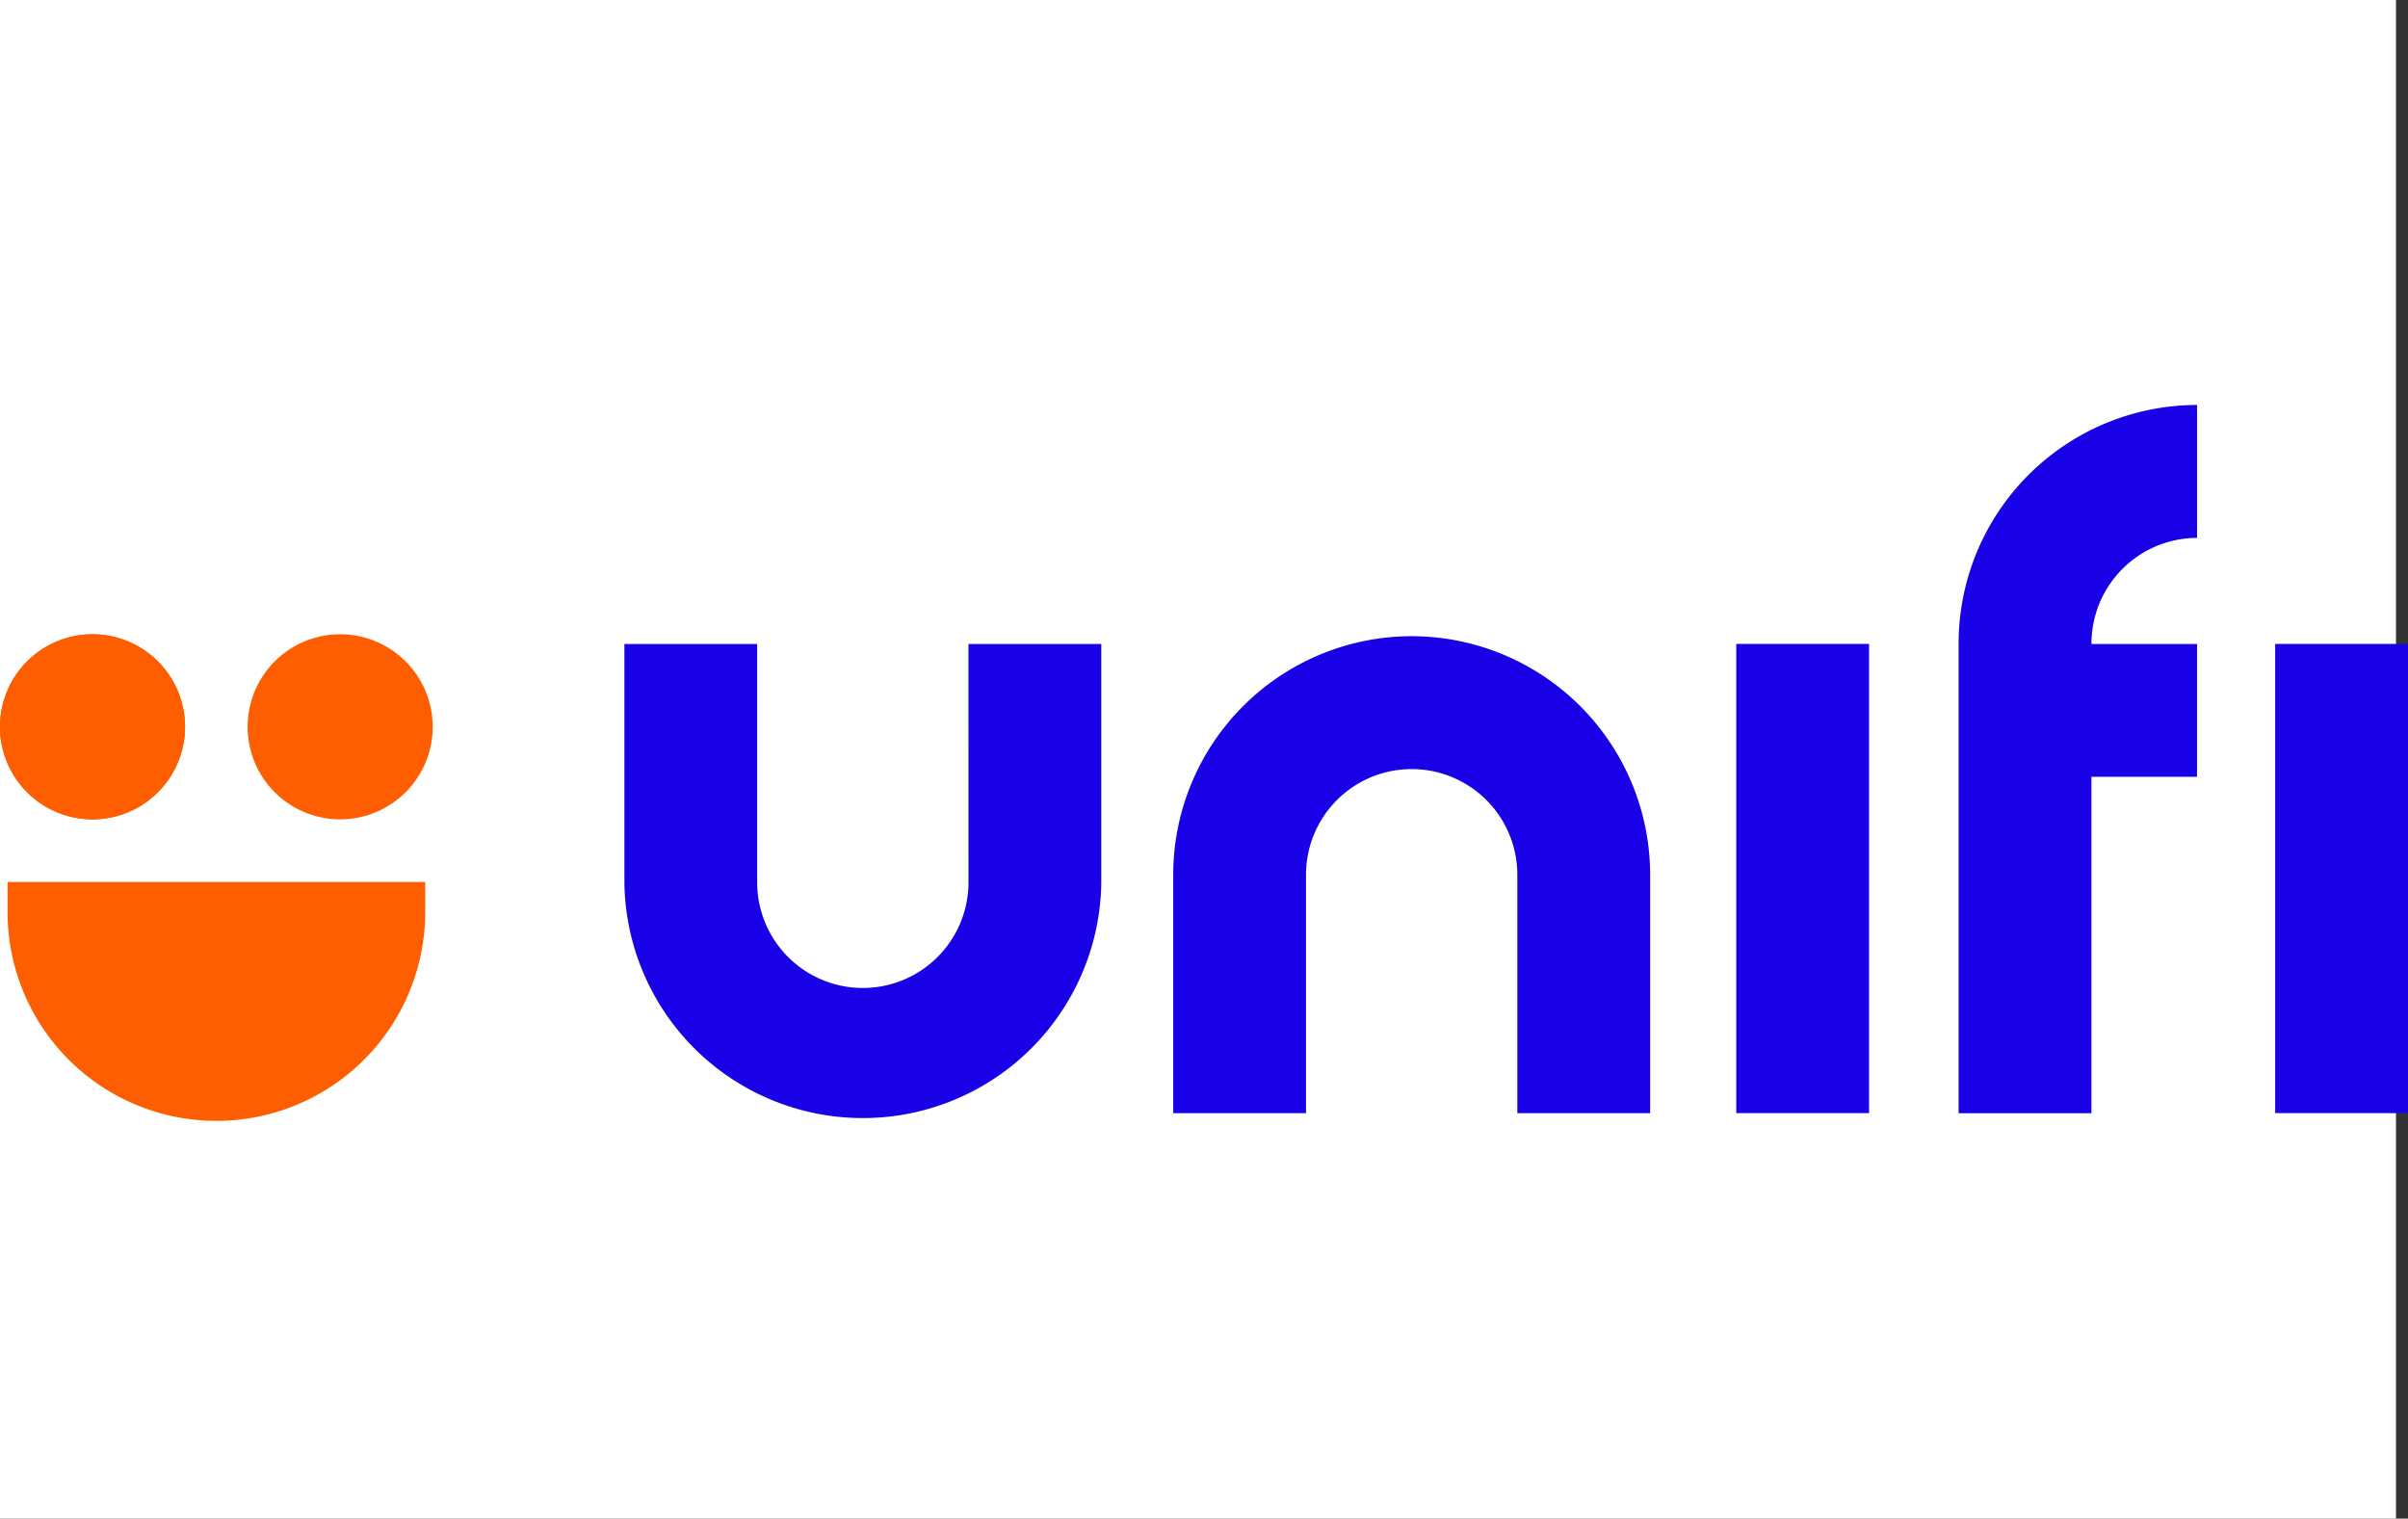
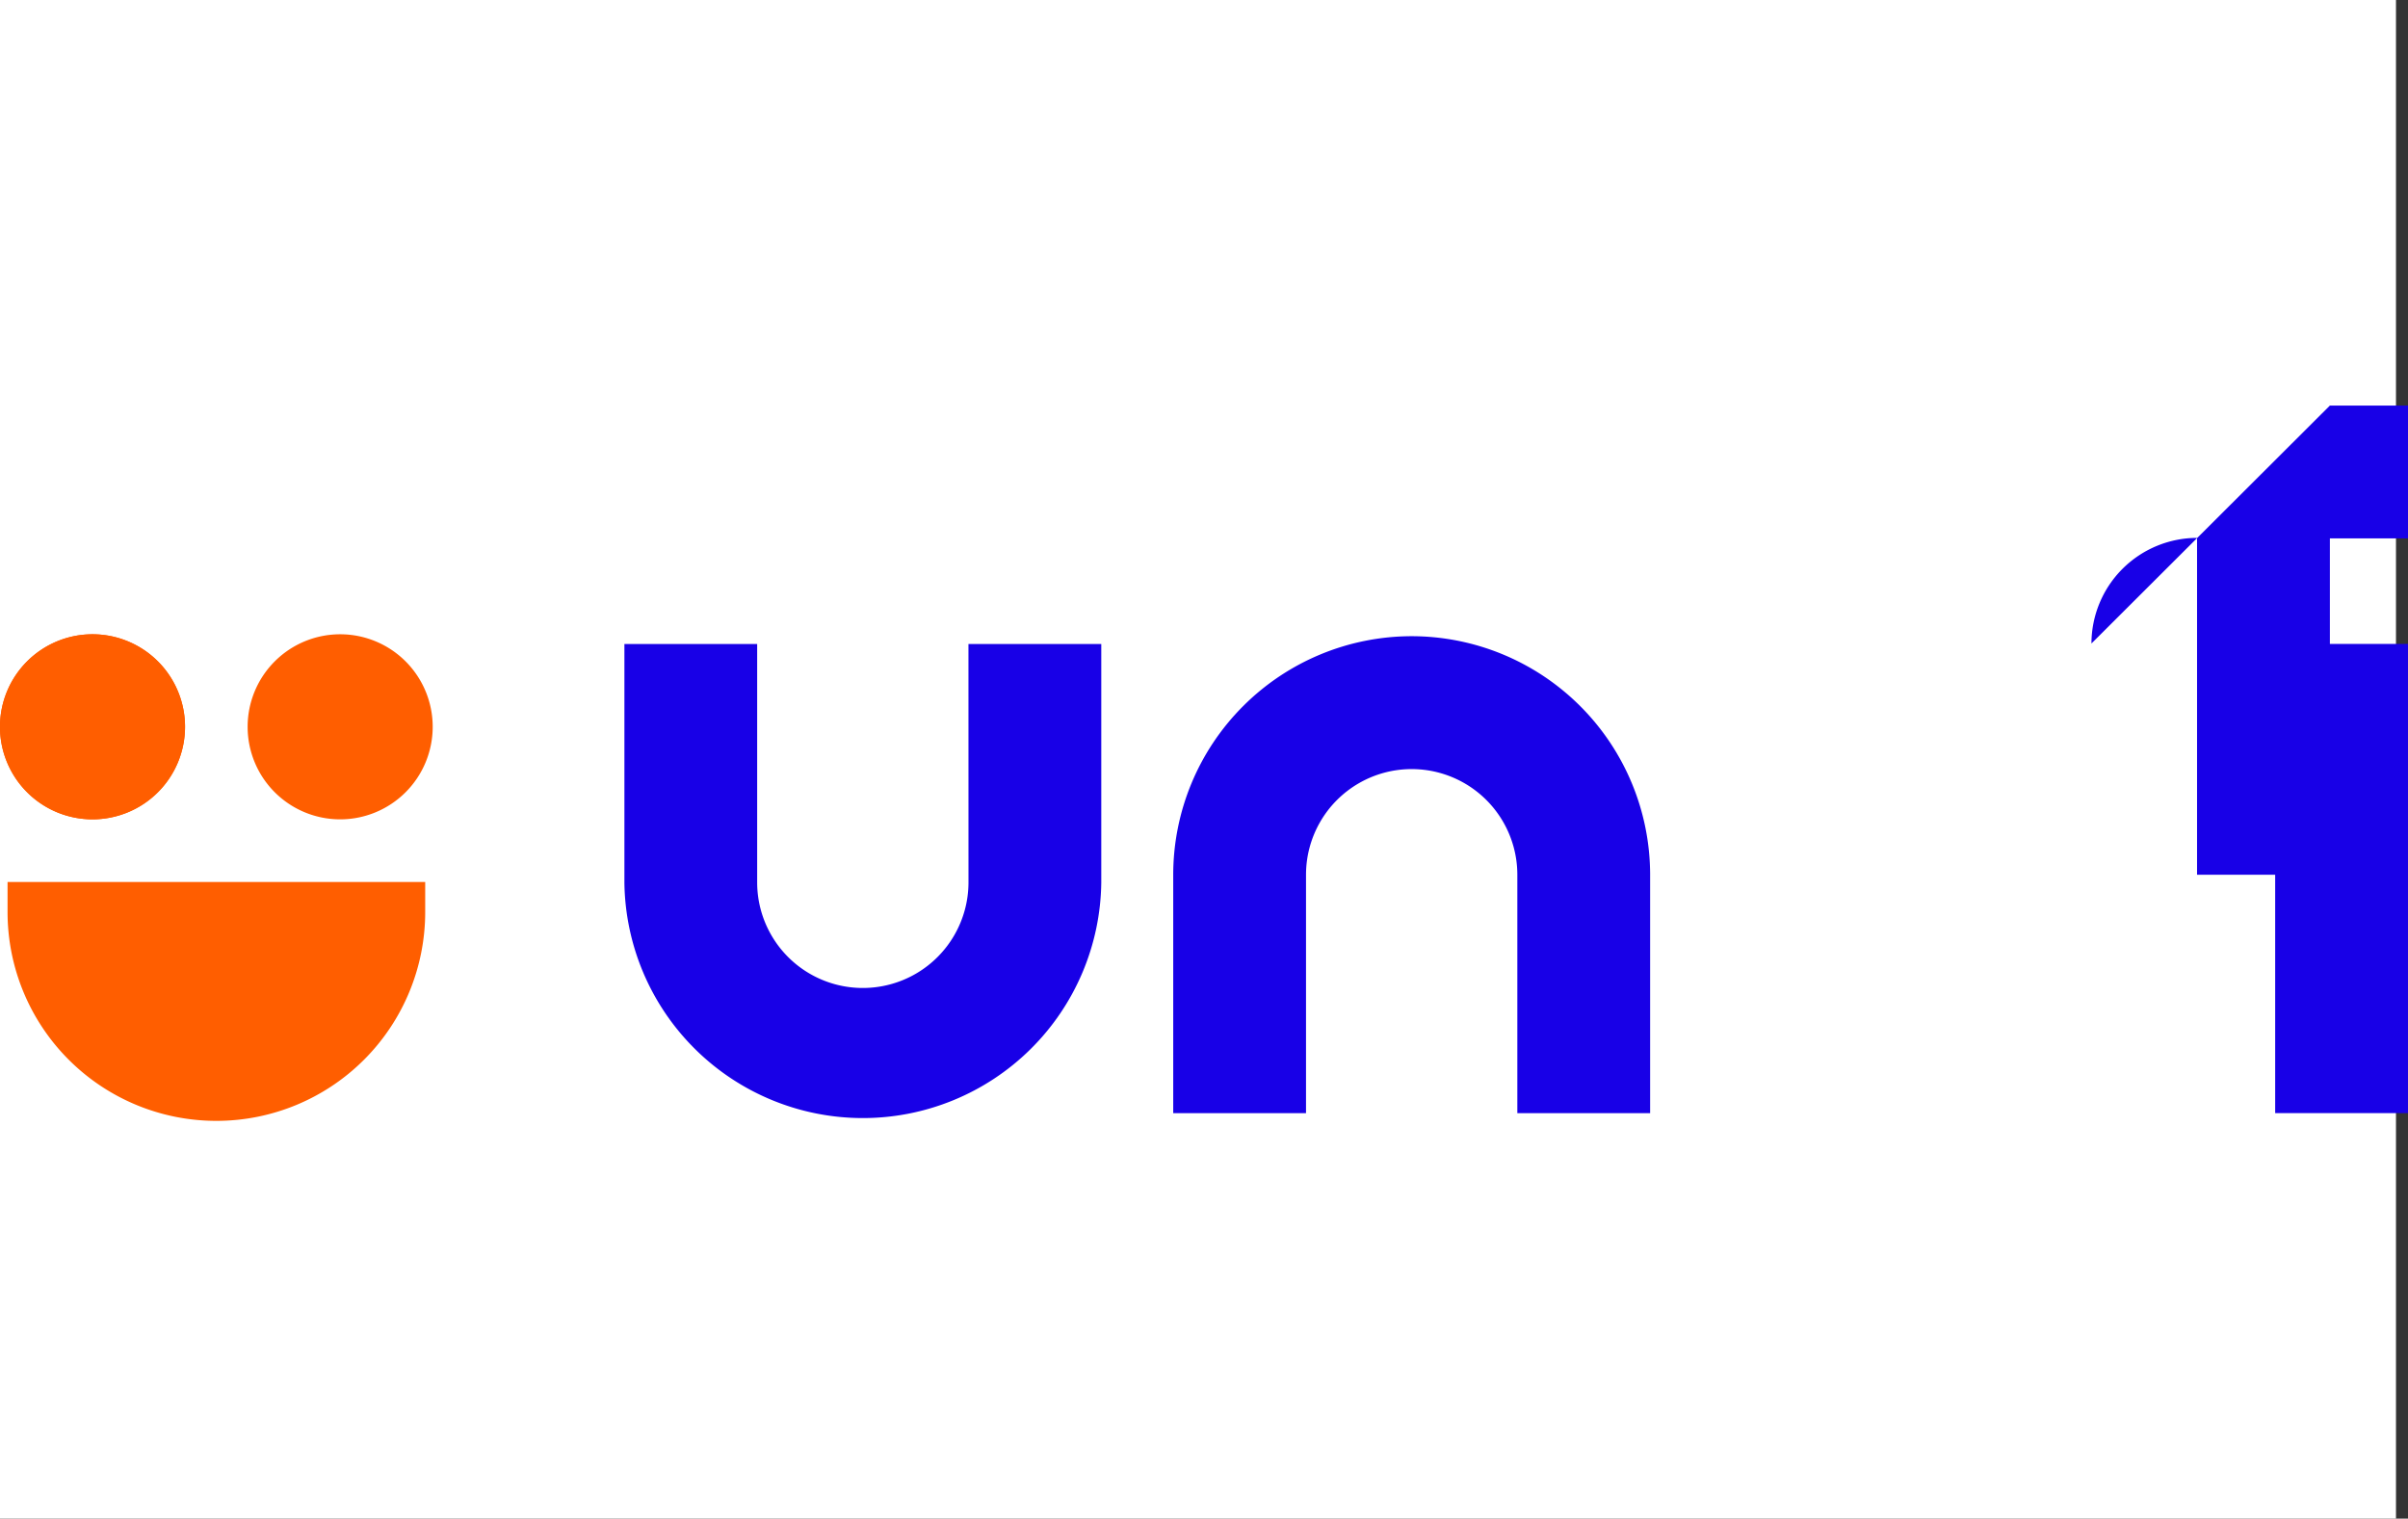
<svg xmlns="http://www.w3.org/2000/svg" width="71.356" height="45" viewBox="0 0 71.356 45">
  <rect x="0" y="0" width="71.356" height="45" fill="#333333" stroke="none" />
  <g id="Group_5013" data-name="Group 5013" transform="translate(708 9775)">
    <rect id="Rectangle_2352" data-name="Rectangle 2352" width="71" height="45" transform="translate(-708 -9775)" fill="#fff" />
    <g id="Group_5012" data-name="Group 5012" transform="translate(-59.782 22.917)">
      <g id="Group_5009" data-name="Group 5009" transform="translate(-648.218 -9785.916)">
        <g id="Group_5004" data-name="Group 5004" transform="translate(0 -0.001)">
          <path id="Path_2444" data-name="Path 2444" d="M7527.773,1294.519a2.742,2.742,0,1,1-2.742-2.742,2.742,2.742,0,0,1,2.742,2.742" transform="translate(-7522.29 -1284.982)" fill="#ff5e00" />
          <path id="Path_2445" data-name="Path 2445" d="M7540.554,1294.519a2.742,2.742,0,1,1-2.742-2.742,2.742,2.742,0,0,1,2.742,2.742" transform="translate(-7527.732 -1284.982)" fill="#ff5e00" />
          <path id="Path_2446" data-name="Path 2446" d="M7527.773,1294.519a2.742,2.742,0,1,1-2.742-2.742,2.742,2.742,0,0,1,2.742,2.742" transform="translate(-7522.29 -1284.982)" fill="#ff5e00" />
          <path id="Path_2447" data-name="Path 2447" d="M7522.679,1305.452a6.188,6.188,0,1,0,12.376,0v-.89h-12.376Z" transform="translate(-7522.455 -1290.426)" fill="#ff5e00" />
          <rect id="Rectangle_579" data-name="Rectangle 579" width="3.935" height="13.903" transform="translate(67.42 7.081)" fill="#1800e7" />
          <path id="Path_2448" data-name="Path 2448" d="M7564.713,1299.337a3.131,3.131,0,1,1-6.262,0v-7.062h-3.934v7.066a7.066,7.066,0,0,0,14.131,0v-7.066h-3.936Z" transform="translate(-7536.014 -1285.192)" fill="#1800e7" />
-           <rect id="Rectangle_580" data-name="Rectangle 580" width="3.935" height="13.903" transform="translate(51.451 7.081)" fill="#1800e7" />
          <path id="Path_2449" data-name="Path 2449" d="M7589.907,1291.876a7.073,7.073,0,0,0-7.065,7.066v7.068h3.935v-7.065a3.131,3.131,0,0,1,6.262,0v7.065h3.935v-7.068a7.073,7.073,0,0,0-7.065-7.066" transform="translate(-7548.076 -1285.024)" fill="#1800e7" />
-           <path id="Path_2450" data-name="Path 2450" d="M7627.316,1287.008a3.135,3.135,0,0,1,3.129-3.129v-3.939a7.074,7.074,0,0,0-7.066,7.066v13.921h3.936v-9.968h3.129v-3.935h-3.129Z" transform="translate(-7565.34 -1279.94)" fill="#1800e7" />
+           <path id="Path_2450" data-name="Path 2450" d="M7627.316,1287.008a3.135,3.135,0,0,1,3.129-3.129v-3.939v13.921h3.936v-9.968h3.129v-3.935h-3.129Z" transform="translate(-7565.34 -1279.94)" fill="#1800e7" />
        </g>
      </g>
    </g>
  </g>
</svg>